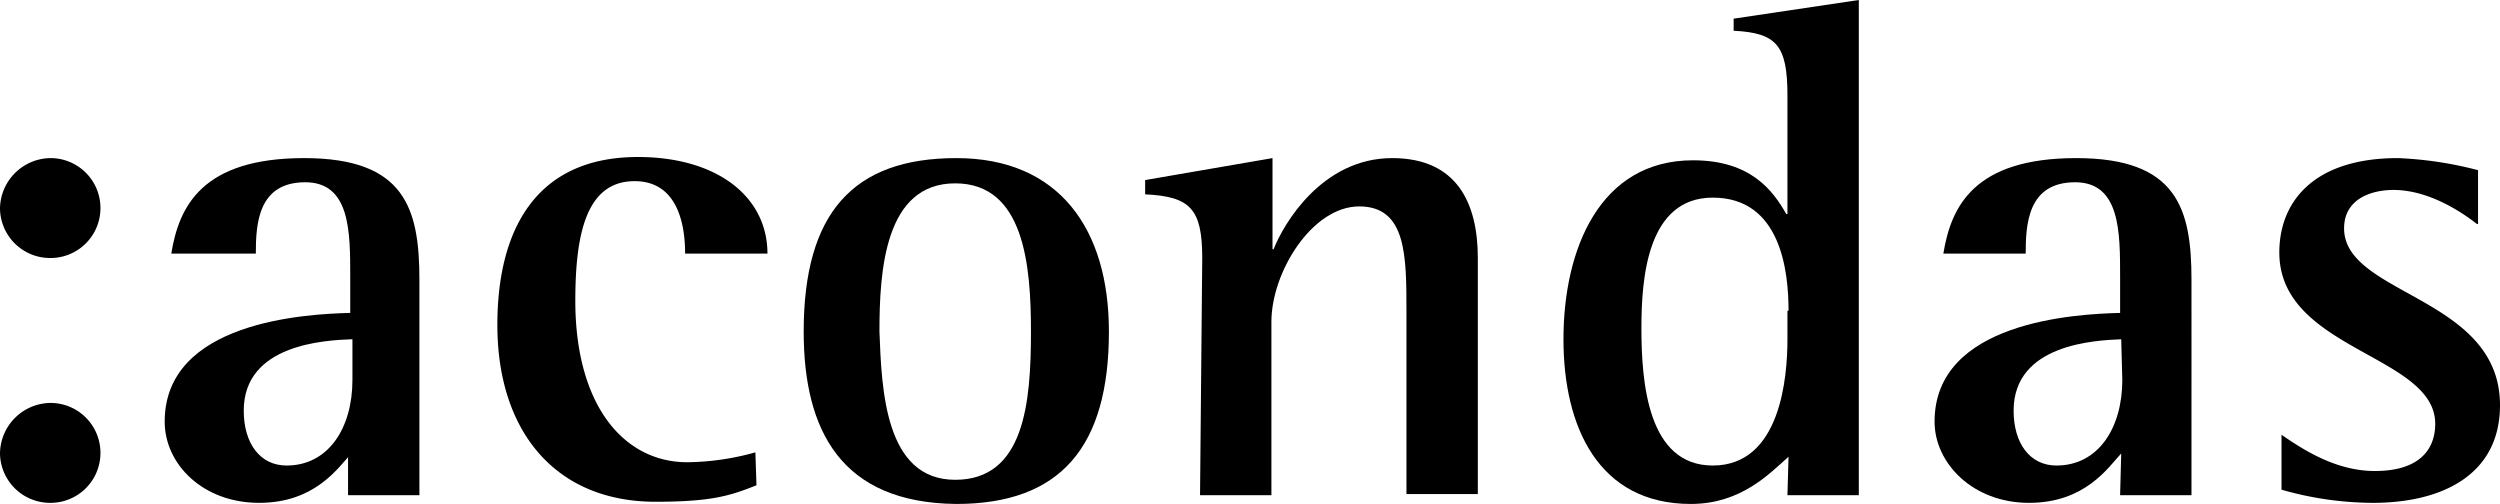
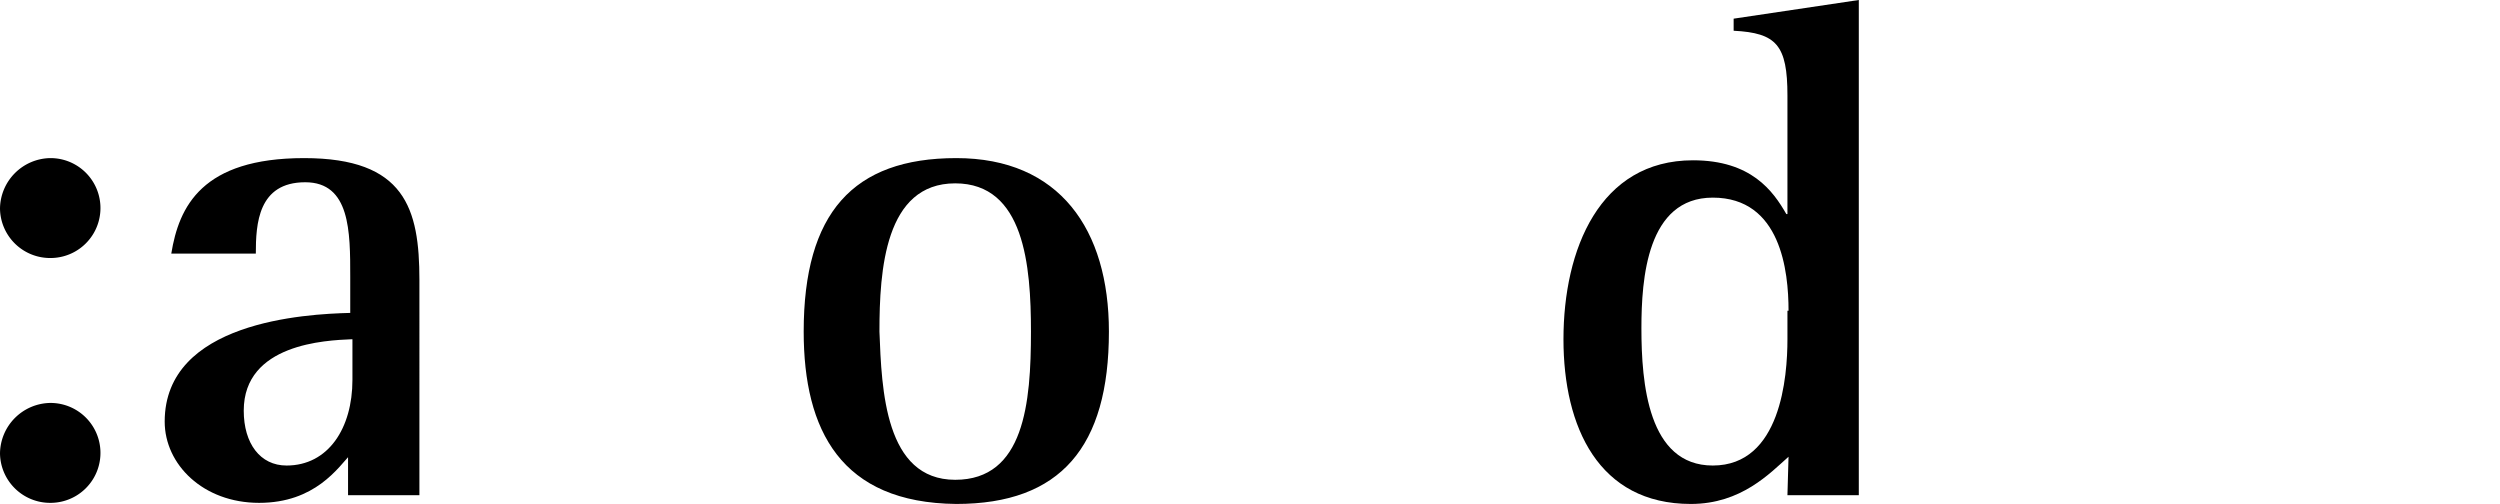
<svg xmlns="http://www.w3.org/2000/svg" width="227.7" height="45.9" viewBox="0 0 227.7 45.9">
  <path d="M0,19a4.653,4.653,0,0,1,4.6-4.6,4.55,4.55,0,1,1,0,9.1A4.565,4.565,0,0,1,0,19ZM0,41.3a4.653,4.653,0,0,1,4.6-4.6,4.55,4.55,0,1,1,0,9.1A4.565,4.565,0,0,1,0,41.3Z" />
  <path d="M32,41.3c-1.2,1.3-3.3,4.5-8.4,4.5S15,42.3,15,38.4c0-9.1,12.8-9.8,16.9-9.9V25.2c0-4.1,0-8.6-4.1-8.6-4.3,0-4.5,3.8-4.5,6.5H15.6c.7-4.3,2.8-8.7,12.1-8.7,9.2,0,10.5,4.6,10.5,11.1V45.1H31.7V41.2l.3.1Zm0-10.4c-2.3.1-9.8.4-9.8,6.5,0,3,1.5,5,3.9,5,3.8,0,6-3.4,6-7.8V30.9Z" />
-   <path d="M68.9,44.2c-2.3.9-3.9,1.5-9.2,1.5-9.1,0-14.4-6.4-14.4-16.1,0-8.8,3.6-15.3,12.8-15.3,7.2,0,11.8,3.6,11.8,8.8H62.4c0-2.7-.7-6.6-4.6-6.6-4.4,0-5.4,4.8-5.4,10.9,0,9.5,4.4,14.7,10.2,14.7a23.758,23.758,0,0,0,6.2-.9l.1,3Z" />
  <path d="M73.2,30.2c0-10.8,4.5-15.8,13.9-15.8S101,20.9,101,30.2c0,10.5-4.4,15.7-13.9,15.7C76.6,45.8,73.2,39.2,73.2,30.2ZM87,43.7c6.3,0,6.9-7,6.9-13.5,0-6-.6-13.5-6.9-13.5-6.4,0-6.9,7.9-6.9,13.5C80.3,35.5,80.6,43.7,87,43.7Z" />
-   <path d="M109.5,23.5c0-4.5-1.1-5.6-5.2-5.8V16.4l11.6-2v8.3h.1c.9-2.3,4.4-8.3,10.8-8.3,5.9,0,7.8,4.1,7.8,9.1V45h-6.5V28.4c0-5.1,0-9.6-4.3-9.6s-8,6-8,10.5V45.1h-6.5l.2-21.6Z" />
  <path d="M162.9,41.6c-1.7,1.5-4.3,4.3-8.9,4.3-8.4,0-11.6-7-11.6-15,0-8.2,3.3-16.3,11.8-16.3,5.3,0,7.3,2.8,8.5,4.9h.1V8.7c0-4.6-1-5.7-4.9-5.9V1.7L169.3,0V45.1h-6.5l.1-3.5Zm0-13.3c0-3.6-.7-10.3-6.9-10.3-6,0-6.5,7.4-6.5,11.9,0,5,.6,12.5,6.5,12.5,6.2,0,6.8-8.1,6.8-11.5V28.3Z" />
-   <path d="M193.2,41.3c-1.2,1.3-3.3,4.5-8.4,4.5s-8.6-3.6-8.6-7.4c0-9.1,12.8-9.8,16.9-9.9V25.2c0-4.1,0-8.6-4.1-8.6-4.3,0-4.5,3.8-4.5,6.5H177c.7-4.3,2.8-8.7,12.1-8.7,9.2,0,10.5,4.6,10.5,11.1V45.1h-6.5l.1-3.8Zm0-10.4c-2.3.1-9.8.4-9.8,6.5,0,3,1.5,5,3.9,5,3.8,0,6-3.4,6-7.8l-.1-3.7Z" />
-   <path d="M225.6,20.4c-.9-.7-4.1-3.1-7.6-3.1-2,0-4.5.8-4.5,3.5,0,6.1,14.2,6.2,14.2,16.1,0,6.3-5.2,8.9-11.6,8.9a30.5,30.5,0,0,1-8.3-1.2v-5c1.9,1.3,4.9,3.3,8.5,3.3,4.1,0,5.5-2,5.5-4.3,0-6.3-14.2-6.7-14.2-15.6,0-4.6,3.1-8.6,10.8-8.6a34.14,34.14,0,0,1,7.3,1.1v4.9Z" />
</svg>